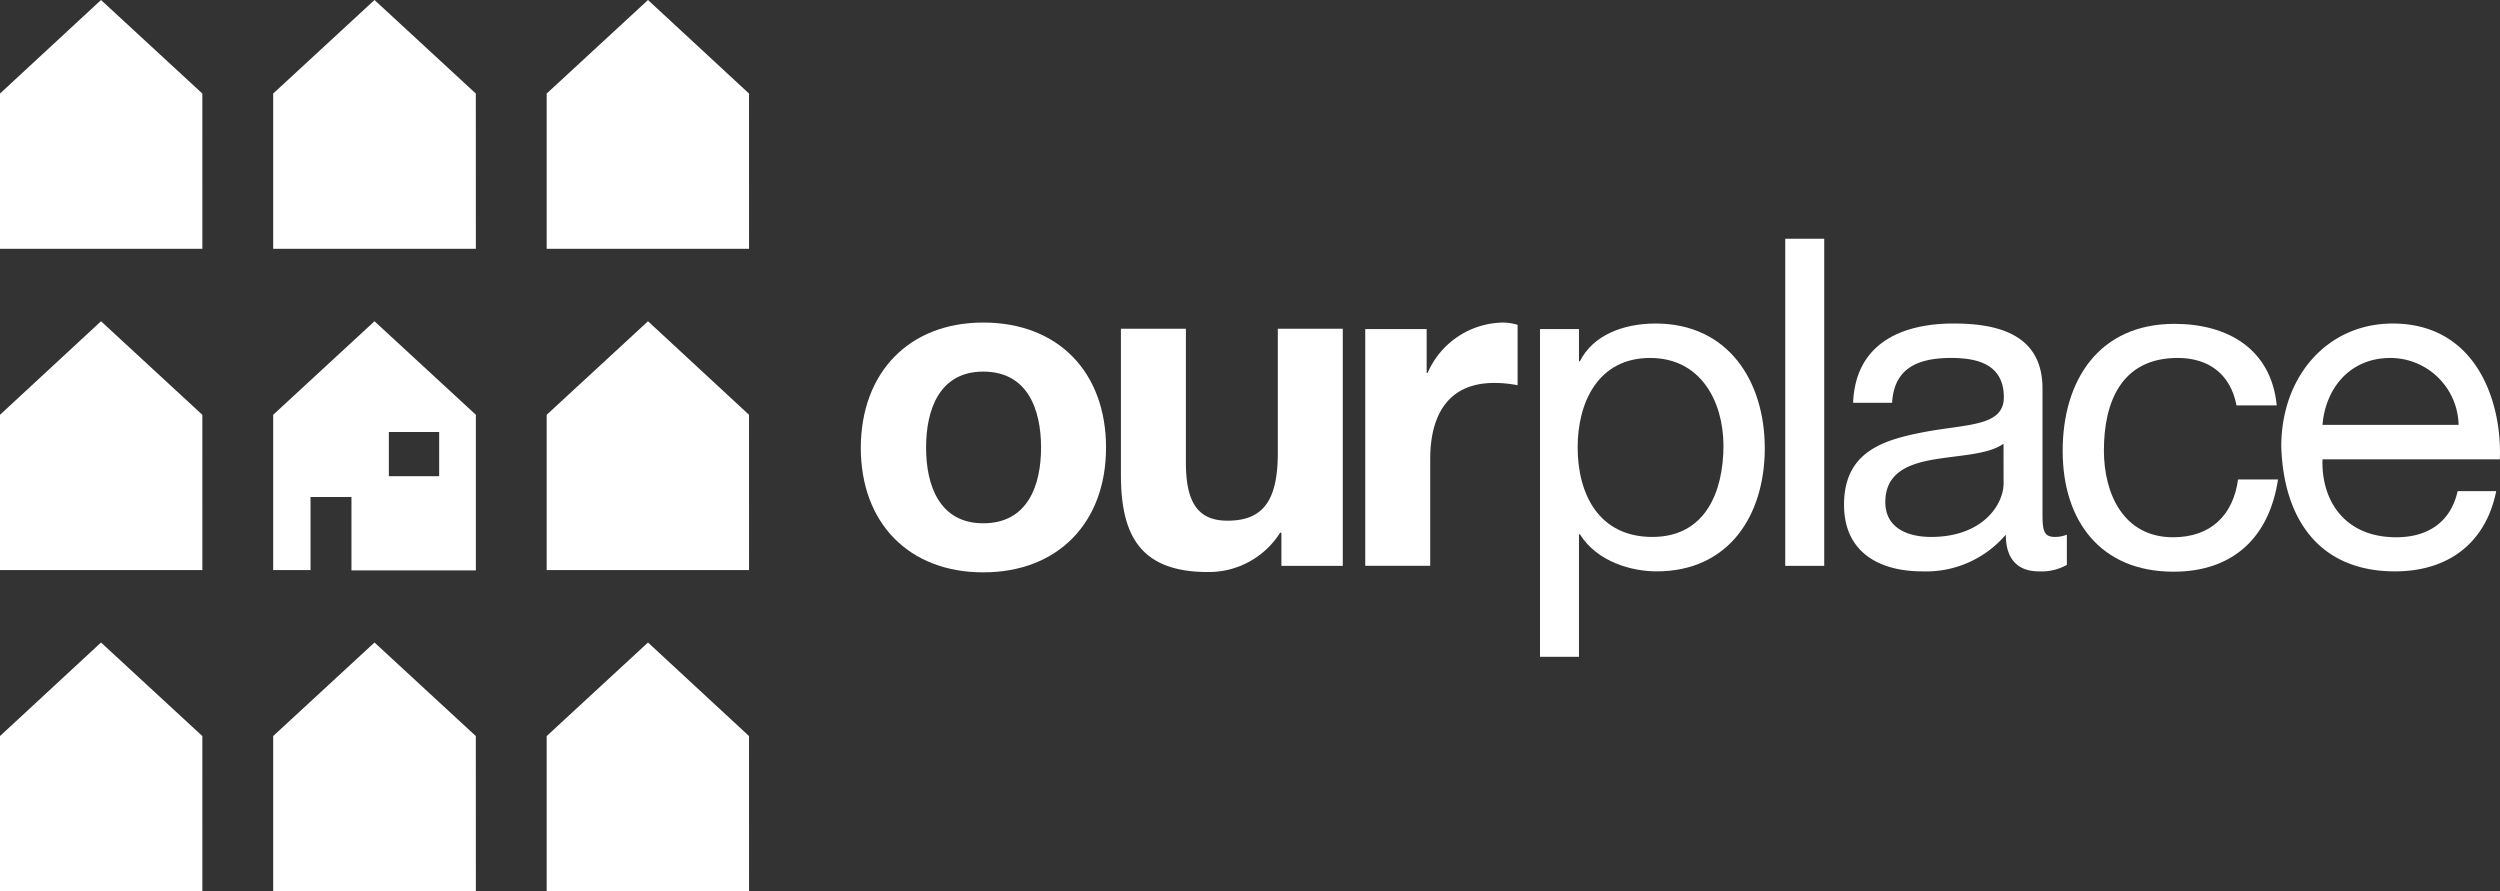
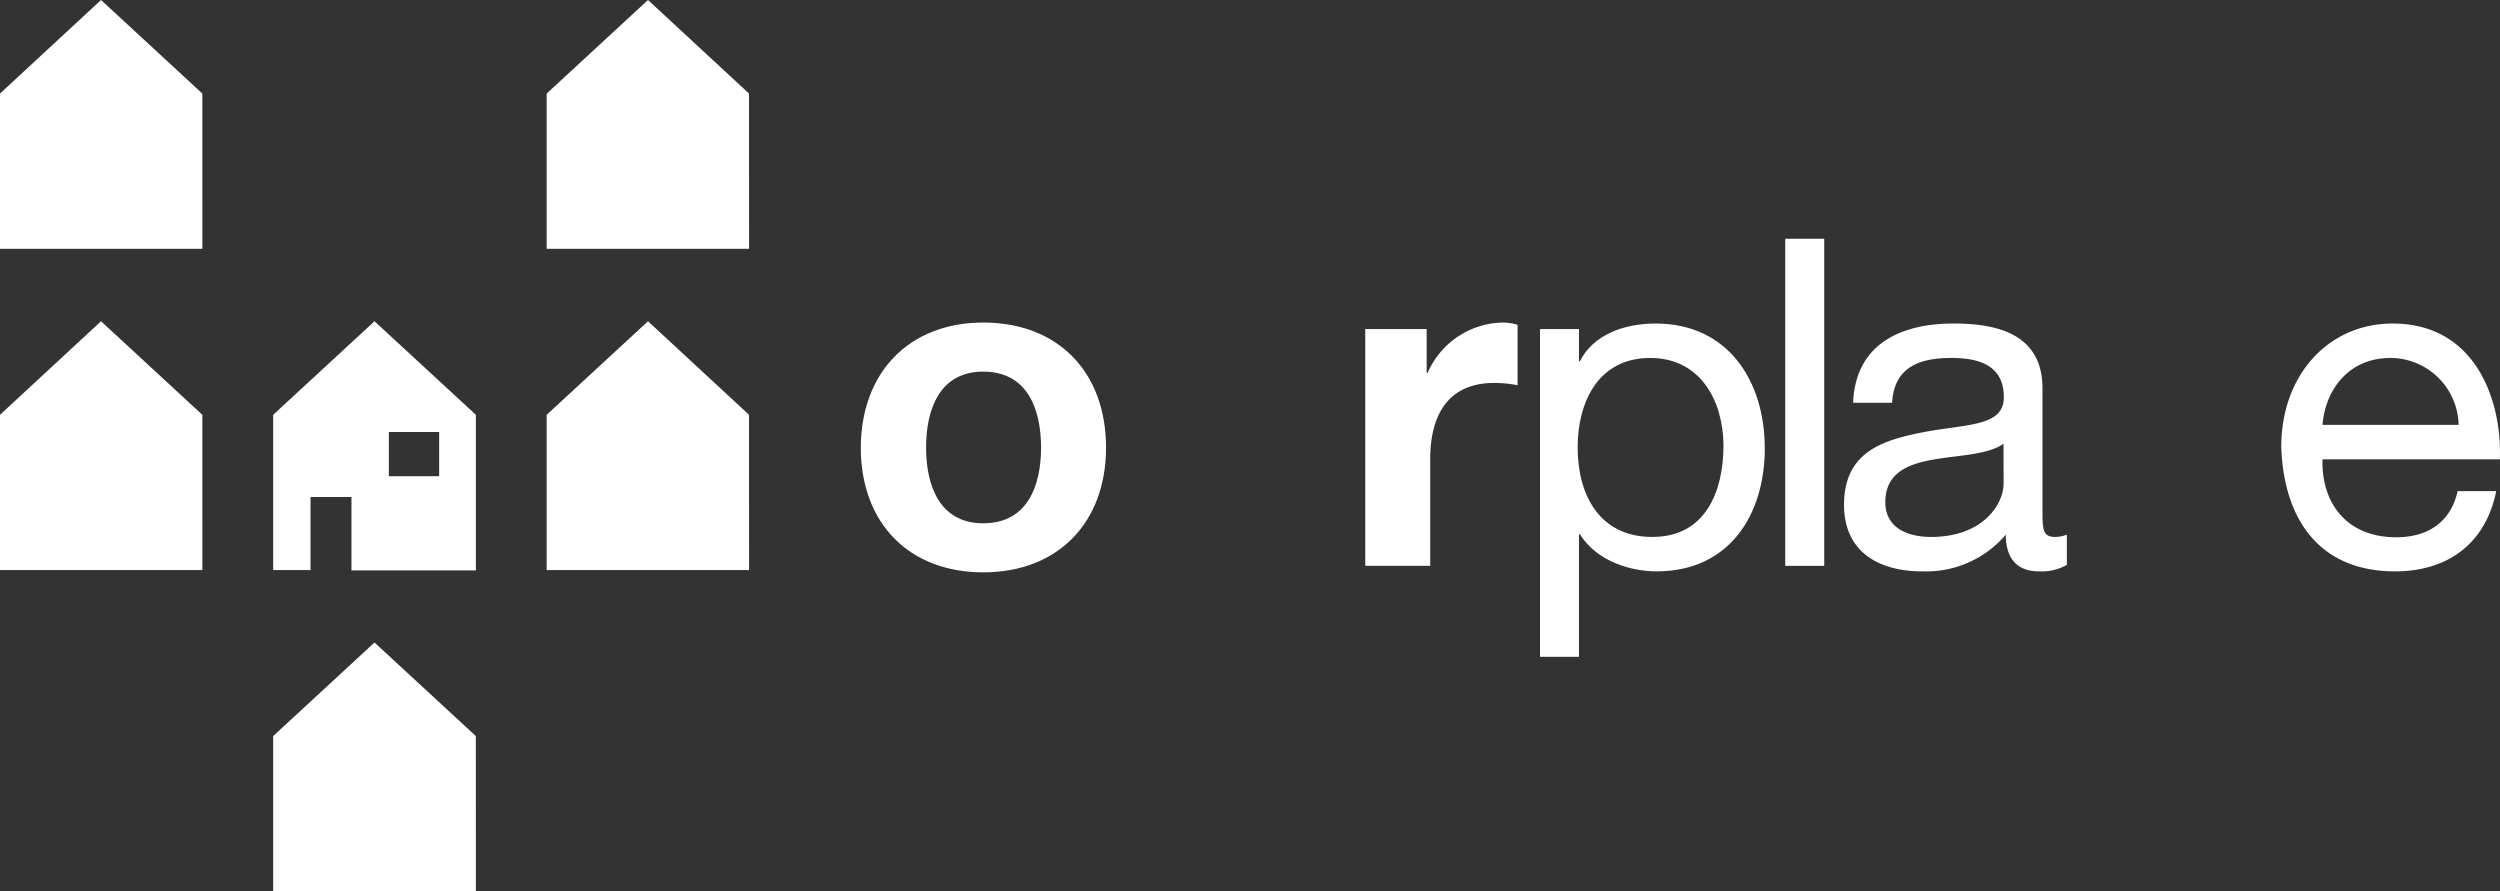
<svg xmlns="http://www.w3.org/2000/svg" id="header-logo-white" width="372.581" height="132.836" viewBox="0 0 372.581 132.836">
  <rect x="0" y="0" width="372.581" height="132.836" fill="#333333" stroke="none" />
  <g id="Group_1" data-name="Group 1" transform="translate(128.285 35.581)">
    <path id="Path_1" data-name="Path 1" d="M283.55,99.3c11.134,0,18.3,7.358,18.3,18.638,0,11.183-7.165,18.589-18.3,18.589-11.086,0-18.25-7.358-18.25-18.589C265.348,106.707,272.513,99.3,283.55,99.3Zm0,29.917c6.632,0,8.617-5.664,8.617-11.279,0-5.664-1.985-11.328-8.617-11.328-6.535,0-8.52,5.664-8.52,11.328C275.03,123.553,277.015,129.217,283.55,129.217Z" transform="translate(-265.3 -86.81)" fill="#fff" />
-     <path id="Path_2" data-name="Path 2" d="M378.512,136.539h-9.2V131.6h-.194a12.558,12.558,0,0,1-10.8,5.858c-10.311,0-12.925-5.809-12.925-14.523V101.2h9.682v19.945c0,5.809,1.694,8.665,6.2,8.665,5.277,0,7.5-2.953,7.5-10.118V101.2h9.682v35.339Z" transform="translate(-306.624 -87.791)" fill="#fff" />
    <path id="Path_3" data-name="Path 3" d="M420.5,100.268h9.2V106.8h.145a12.45,12.45,0,0,1,11.279-7.5,7.834,7.834,0,0,1,2.13.339v9a18.486,18.486,0,0,0-3.485-.339c-7.116,0-9.537,5.131-9.537,11.328v15.927h-9.682V100.268Z" transform="translate(-345.368 -86.81)" fill="#fff" />
    <path id="Path_4" data-name="Path 4" d="M474.4,100.423h5.809v4.793h.145c1.936-3.873,6.438-5.616,11.279-5.616,10.844,0,16.266,8.617,16.266,18.589s-5.325,18.347-16.12,18.347c-3.631,0-8.81-1.355-11.425-5.519h-.145v18.25H474.4Zm16.411,4.308c-7.794,0-10.8,6.681-10.8,13.313,0,6.971,3.147,13.361,11.134,13.361,7.939,0,10.6-6.777,10.6-13.651C501.7,111.121,498.314,104.731,490.811,104.731Z" transform="translate(-373.175 -86.965)" fill="#fff" />
    <path id="Path_5" data-name="Path 5" d="M549.9,73.5h5.809v48.748H549.9Z" transform="translate(-412.126 -73.5)" fill="#fff" />
    <path id="Path_6" data-name="Path 6" d="M601.209,135.568a7.67,7.67,0,0,1-4.163.968c-3,0-4.938-1.646-4.938-5.47a15.587,15.587,0,0,1-12.441,5.47c-6.438,0-11.667-2.856-11.667-9.924,0-7.988,5.954-9.682,11.957-10.844,6.438-1.21,11.86-.823,11.86-5.18,0-5.035-4.163-5.858-7.842-5.858-4.938,0-8.52,1.5-8.811,6.681h-5.809c.339-8.762,7.116-11.812,14.958-11.812,6.342,0,13.264,1.452,13.264,9.682v18.154c0,2.711,0,3.97,1.84,3.97a4.739,4.739,0,0,0,1.791-.339v4.5Zm-9.44-18.057c-2.275,1.646-6.632,1.694-10.5,2.372-3.824.678-7.116,2.033-7.116,6.342,0,3.824,3.292,5.18,6.826,5.18,7.649,0,10.8-4.793,10.8-7.988Z" transform="translate(-421.464 -86.965)" fill="#fff" />
-     <path id="Path_7" data-name="Path 7" d="M661.2,111.8c-.871-4.454-3.97-7.019-8.762-7.019-8.423,0-10.989,6.632-10.989,13.8,0,6.487,2.953,12.925,10.311,12.925,5.616,0,8.956-3.292,9.682-8.617H667.4c-1.307,8.617-6.681,13.748-15.588,13.748-10.8,0-16.508-7.5-16.508-18.008,0-10.6,5.47-18.928,16.653-18.928,7.988,0,14.426,3.776,15.249,12.151h-6Z" transform="translate(-456.184 -87.017)" fill="#fff" />
    <path id="Path_8" data-name="Path 8" d="M734.647,124.531c-1.549,7.794-7.164,12.006-15.1,12.006-11.279,0-16.6-7.794-16.943-18.589,0-10.6,6.971-18.347,16.6-18.347,12.49,0,16.314,11.667,15.975,20.235H708.748c-.194,6.148,3.292,11.618,10.989,11.618,4.793,0,8.133-2.324,9.15-6.874h5.761Zm-5.616-9.827a10.188,10.188,0,0,0-10.166-9.972c-6.1,0-9.682,4.6-10.118,9.972Z" transform="translate(-490.905 -86.965)" fill="#fff" />
  </g>
  <g id="Group_2" data-name="Group 2">
    <path id="Path_9" data-name="Path 9" d="M198.759,37.082H168.6V13.942L183.7,0l15.055,13.942Z" transform="translate(-87.127)" fill="#fff" />
-     <path id="Path_10" data-name="Path 10" d="M114.608,37.082H84.4V13.942L99.5,0l15.1,13.942Z" transform="translate(-43.688)" fill="#fff" />
    <path id="Path_11" data-name="Path 11" d="M30.459,37.082H.3V13.942L15.355,0l15.1,13.942Z" transform="translate(-0.3)" fill="#fff" />
    <path id="Path_12" data-name="Path 12" d="M198.759,135.982H168.6v-23.14L183.7,98.9l15.055,13.942Z" transform="translate(-87.127 -51.023)" fill="#fff" />
    <path id="Path_13" data-name="Path 13" d="M30.459,135.982H.3v-23.14L15.355,98.9l15.1,13.942Z" transform="translate(-0.3 -51.023)" fill="#fff" />
-     <path id="Path_14" data-name="Path 14" d="M198.759,234.882H168.6v-23.14L183.7,197.8l15.055,13.942Z" transform="translate(-87.127 -102.046)" fill="#fff" />
    <path id="Path_15" data-name="Path 15" d="M114.608,234.882H84.4v-23.14L99.5,197.8l15.1,13.942Z" transform="translate(-43.688 -102.046)" fill="#fff" />
-     <path id="Path_16" data-name="Path 16" d="M30.459,234.882H.3v-23.14L15.355,197.8l15.1,13.942Z" transform="translate(-0.3 -102.046)" fill="#fff" />
    <path id="Path_17" data-name="Path 17" d="M114.608,112.842,99.5,98.9,84.4,112.842v23.14h5.567V125.09h6.1V136.03h18.541Zm-5.47,9.149h-7.5v-6.584h7.5Z" transform="translate(-43.688 -51.023)" fill="#fff" />
  </g>
</svg>